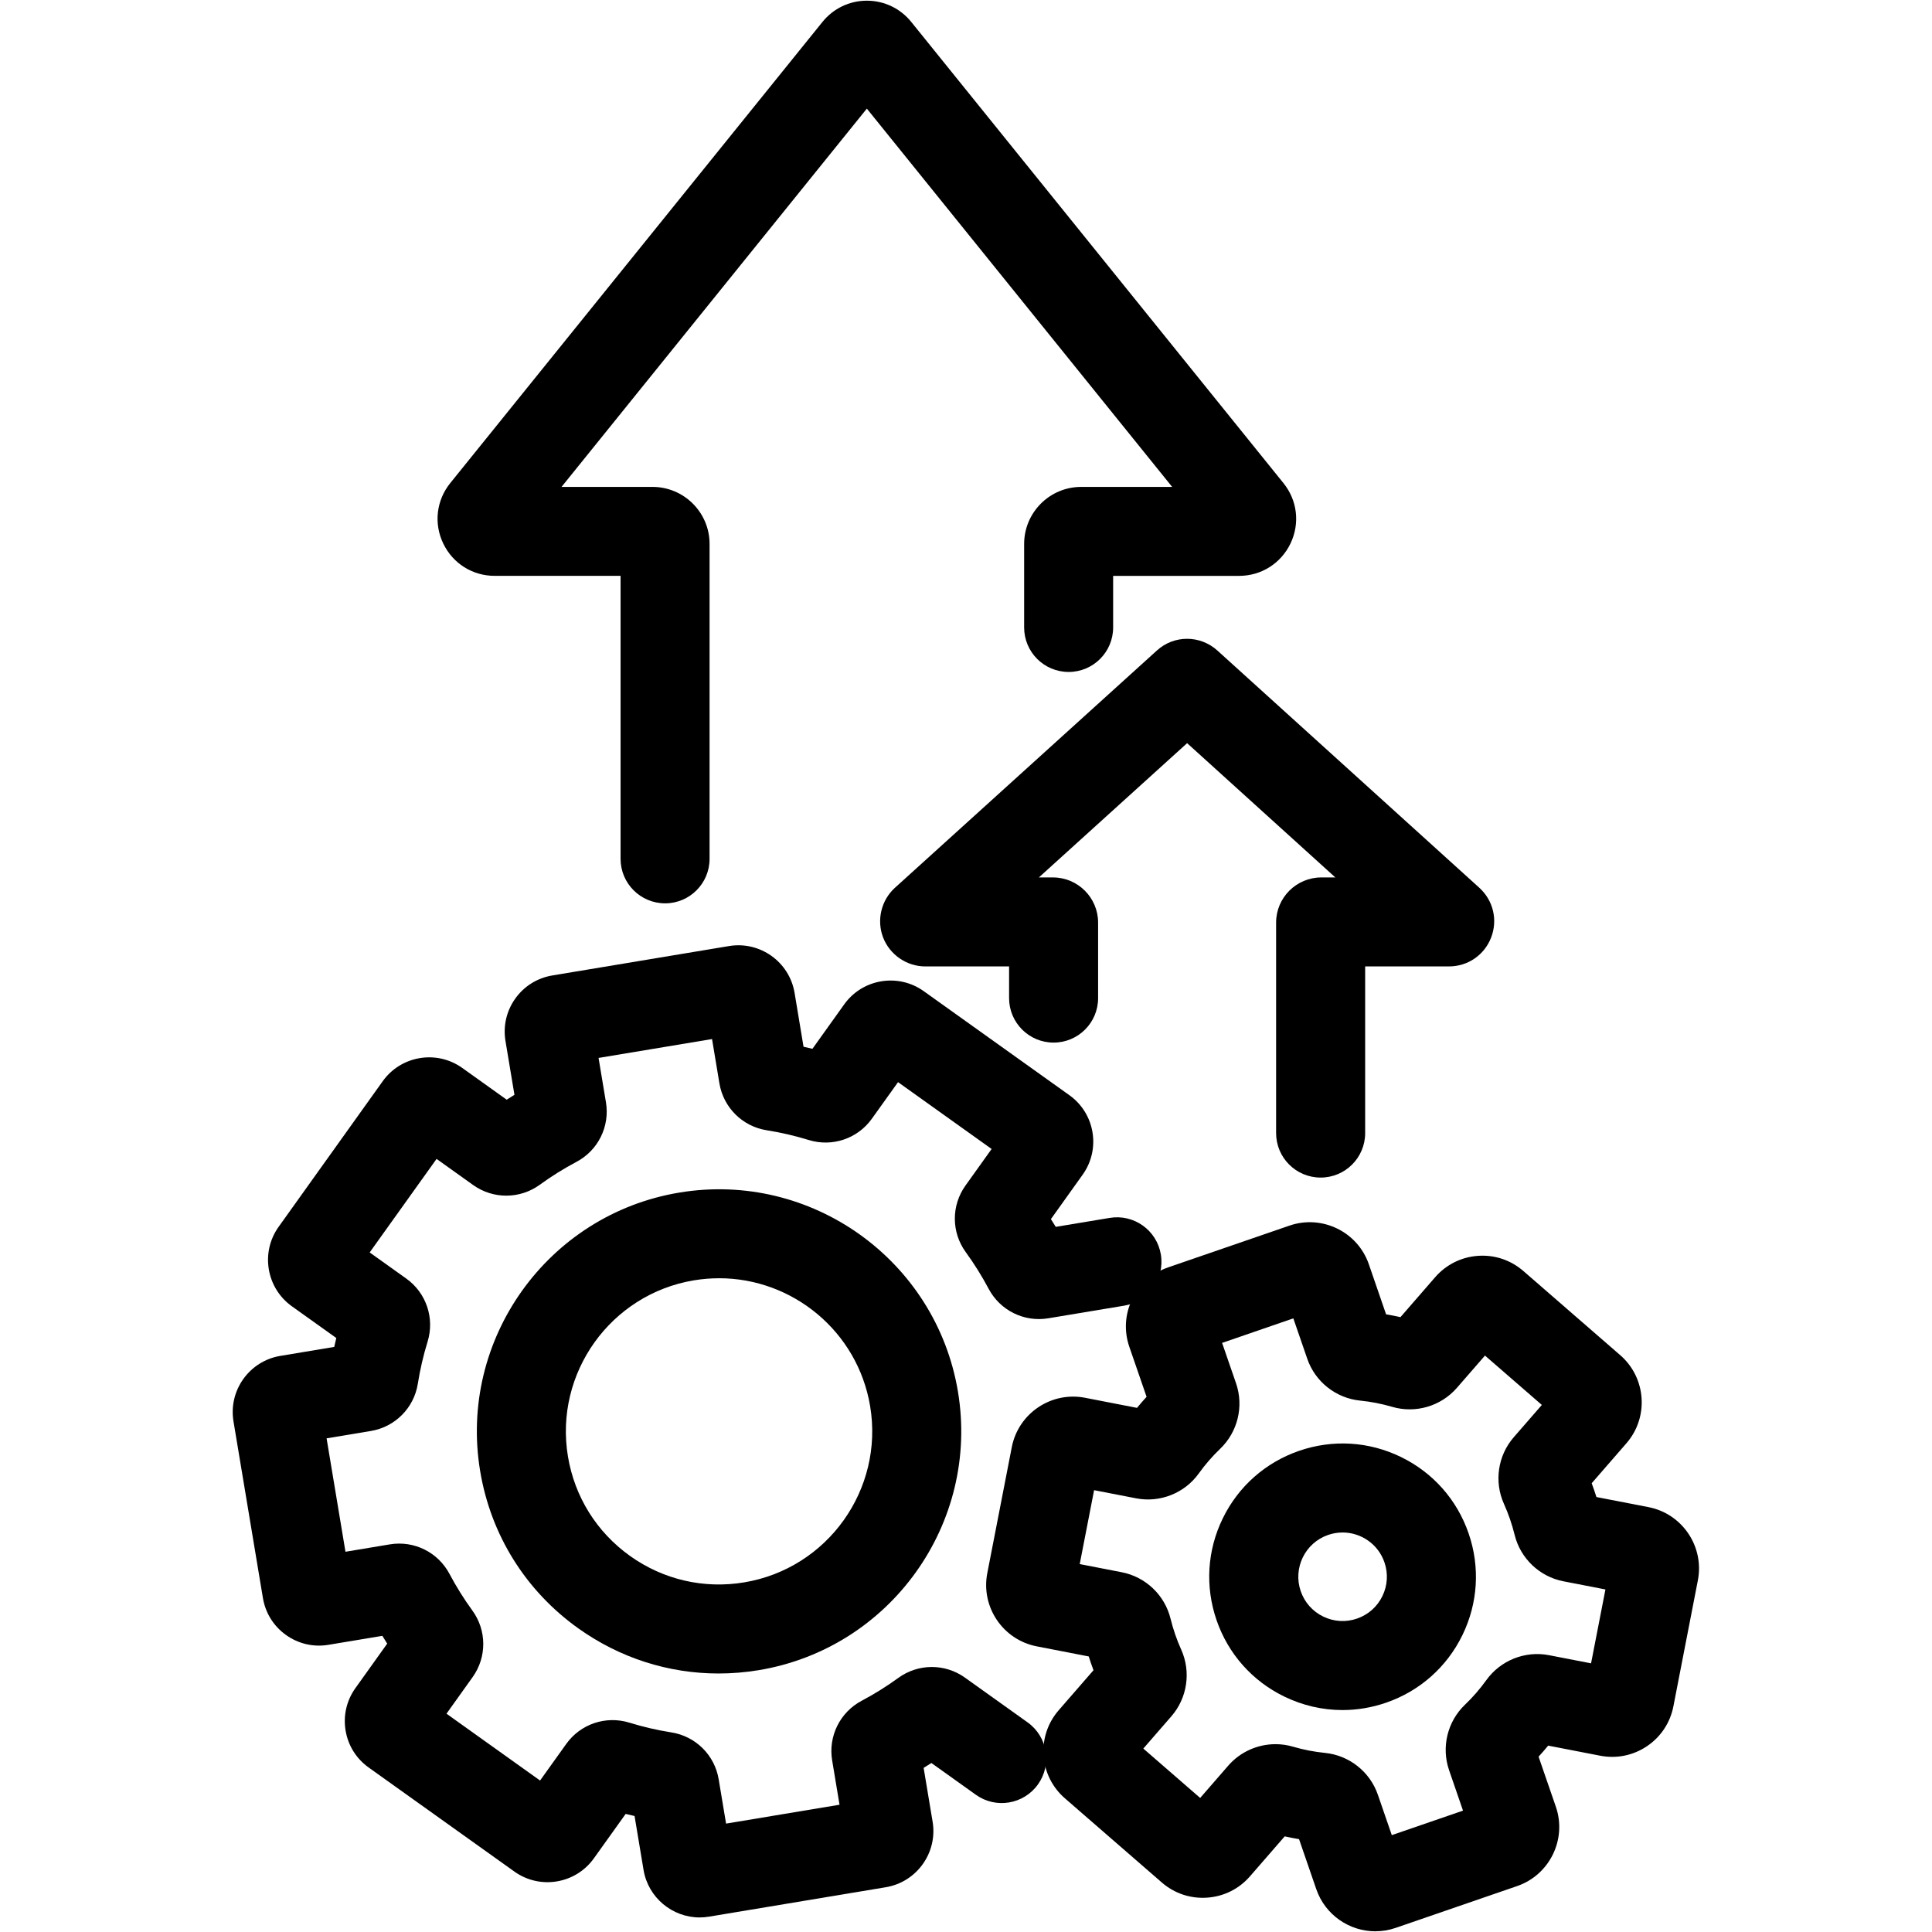
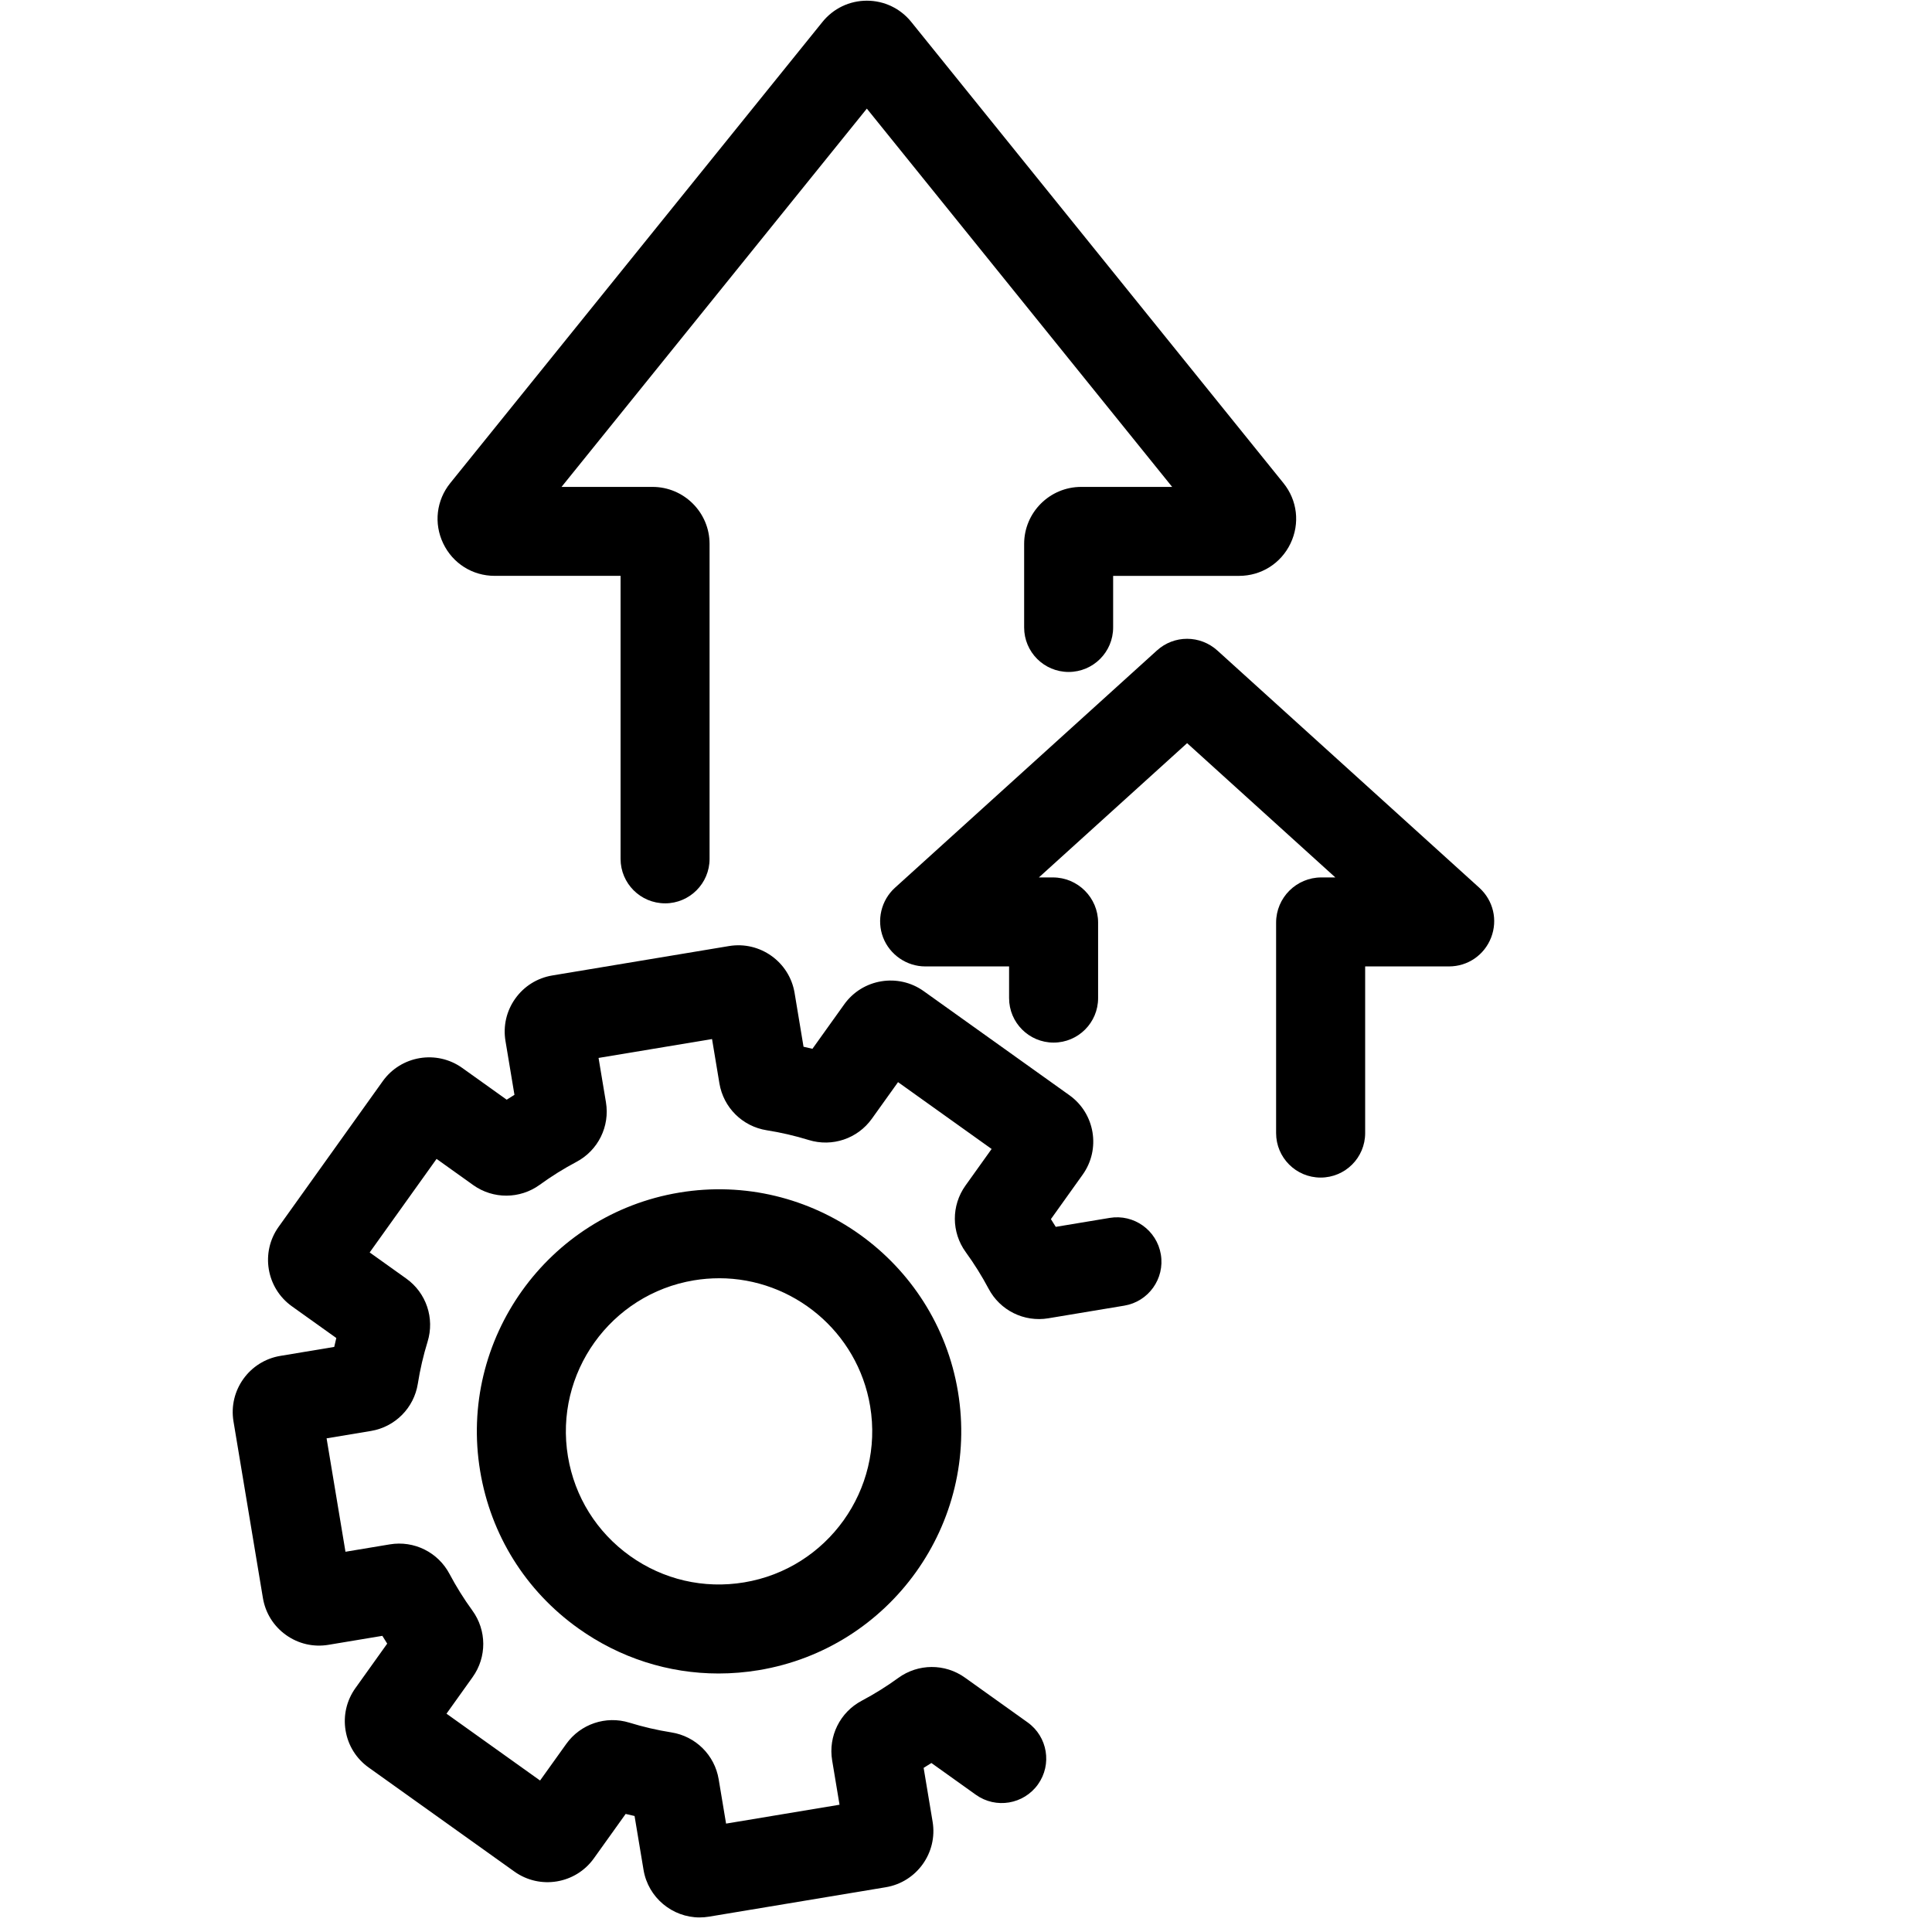
<svg xmlns="http://www.w3.org/2000/svg" width="500" zoomAndPan="magnify" viewBox="0 0 375 375" height="500" preserveAspectRatio="xMidYMid meet" version="1.0">
  <path fill="#000000" d="M 135.809 372.176 C 130.508 372.176 125.809 368.34 124.91 362.941 L 123.168 352.484 C 122.59 352.355 122.012 352.223 121.438 352.082 L 115.27 360.707 C 111.723 365.668 104.805 366.816 99.848 363.273 L 71.555 343.07 C 69.152 341.355 67.562 338.805 67.078 335.891 C 66.594 332.98 67.273 330.055 68.992 327.652 L 75.156 319.027 C 74.836 318.527 74.523 318.023 74.215 317.516 L 63.754 319.258 C 60.84 319.746 57.914 319.066 55.508 317.348 C 53.105 315.633 51.516 313.082 51.031 310.172 L 45.32 275.891 C 44.32 269.879 48.398 264.176 54.414 263.176 L 64.875 261.434 C 65.004 260.859 65.137 260.281 65.277 259.707 L 56.645 253.543 C 51.688 249.996 50.535 243.082 54.082 238.125 L 74.293 209.852 C 77.84 204.895 84.758 203.742 89.719 207.285 L 98.348 213.449 C 98.848 213.129 99.348 212.816 99.855 212.508 L 98.113 202.051 C 97.629 199.141 98.305 196.215 100.023 193.812 C 101.742 191.41 104.293 189.82 107.207 189.336 L 141.504 183.629 C 147.516 182.629 153.223 186.703 154.227 192.711 L 155.965 203.172 C 156.547 203.297 157.121 203.434 157.695 203.57 L 163.863 194.945 C 167.406 189.988 174.328 188.836 179.289 192.379 L 207.578 212.586 C 212.539 216.129 213.691 223.043 210.145 228 L 203.98 236.629 C 204.297 237.125 204.613 237.629 204.922 238.133 L 215.383 236.395 C 220.094 235.609 224.539 238.789 225.32 243.492 C 226.105 248.195 222.922 252.645 218.219 253.426 L 203.477 255.879 C 198.773 256.664 194.117 254.355 191.887 250.141 C 190.586 247.688 189.094 245.301 187.457 243.047 C 184.648 239.195 184.625 233.996 187.398 230.117 L 192.473 223.016 L 174.309 210.043 L 169.23 217.141 C 166.457 221.02 161.531 222.68 156.969 221.273 C 154.309 220.453 151.566 219.816 148.82 219.383 C 144.109 218.637 140.422 214.98 139.637 210.281 L 138.207 201.68 L 116.18 205.344 L 117.613 213.945 C 118.398 218.645 116.09 223.297 111.875 225.527 C 109.418 226.828 107.031 228.316 104.777 229.957 C 100.918 232.762 95.719 232.785 91.84 230.016 L 84.738 224.941 L 71.754 243.098 L 78.859 248.172 C 82.738 250.941 84.398 255.867 82.992 260.426 C 82.172 263.086 81.535 265.824 81.102 268.57 C 80.355 273.281 76.695 276.965 71.996 277.75 L 63.391 279.18 L 67.055 301.195 L 75.66 299.762 C 80.363 298.977 85.02 301.285 87.25 305.5 C 88.551 307.953 90.039 310.34 91.68 312.594 C 94.488 316.449 94.512 321.645 91.738 325.523 L 86.664 332.625 L 104.828 345.598 L 109.906 338.5 C 112.676 334.621 117.605 332.961 122.164 334.367 C 124.824 335.188 127.566 335.824 130.312 336.258 C 135.023 337 138.715 340.66 139.496 345.359 L 140.93 353.961 L 162.953 350.297 L 161.52 341.695 C 160.738 336.996 163.043 332.344 167.258 330.113 C 169.715 328.812 172.102 327.324 174.355 325.684 C 178.215 322.879 183.414 322.852 187.293 325.625 L 199.457 334.312 C 203.34 337.086 204.238 342.477 201.465 346.355 C 198.691 350.234 193.297 351.137 189.414 348.363 L 180.785 342.199 C 180.285 342.52 179.785 342.832 179.277 343.141 L 181.02 353.598 C 182.02 359.609 177.941 365.312 171.926 366.312 L 137.629 372.02 C 137.02 372.121 136.41 372.172 135.809 372.172 Z M 135.809 372.176 " fill-opacity="1" fill-rule="nonzero" />
  <path fill="#000000" d="M 139.469 324.824 C 129.754 324.824 120.301 321.812 112.238 316.055 C 102.02 308.762 95.262 297.926 93.199 285.543 C 88.941 259.988 106.281 235.734 131.848 231.48 C 157.418 227.227 181.68 244.559 185.938 270.113 C 190.191 295.672 172.855 319.922 147.285 324.176 C 144.676 324.609 142.059 324.824 139.465 324.824 Z M 139.586 248.109 C 137.969 248.109 136.332 248.238 134.688 248.512 C 118.516 251.203 107.547 266.543 110.238 282.707 C 111.543 290.535 115.82 297.387 122.281 302.004 C 128.742 306.617 136.613 308.441 144.449 307.137 C 160.621 304.449 171.586 289.109 168.895 272.945 C 166.477 258.426 153.848 248.105 139.586 248.105 Z M 139.586 248.109 " fill-opacity="1" fill-rule="nonzero" />
-   <path fill="#000000" d="M 260.574 331.922 C 256.699 331.922 252.844 331.039 249.258 329.293 C 243.043 326.266 238.383 321.004 236.133 314.473 C 233.883 307.941 234.309 300.926 237.34 294.715 C 240.367 288.508 245.633 283.852 252.164 281.602 C 258.703 279.352 265.719 279.777 271.93 282.805 C 278.145 285.832 282.805 291.094 285.055 297.625 C 287.305 304.152 286.879 311.172 283.852 317.379 C 280.82 323.59 275.555 328.246 269.023 330.496 C 266.258 331.449 263.41 331.922 260.574 331.922 Z M 260.586 297.457 C 259.66 297.457 258.719 297.609 257.793 297.926 C 253.312 299.469 250.926 304.367 252.469 308.844 C 253.215 311.016 254.766 312.762 256.828 313.77 C 258.891 314.773 261.227 314.918 263.395 314.168 C 265.566 313.422 267.312 311.875 268.32 309.809 C 269.324 307.746 269.469 305.418 268.719 303.246 C 267.496 299.691 264.156 297.453 260.59 297.453 Z M 260.586 297.457 " fill-opacity="1" fill-rule="nonzero" />
-   <path fill="#000000" d="M 266.965 374.867 C 261.934 374.867 257.223 371.711 255.492 366.695 L 252.145 356.98 C 251.211 356.824 250.285 356.641 249.359 356.438 L 242.617 364.195 C 240.492 366.637 237.547 368.109 234.312 368.332 C 231.082 368.562 227.957 367.516 225.512 365.395 L 206.695 349.051 C 204.254 346.93 202.781 343.98 202.555 340.75 C 202.328 337.523 203.371 334.398 205.496 331.953 L 212.246 324.191 C 212.078 323.75 211.918 323.305 211.766 322.859 C 211.613 322.414 211.465 321.965 211.324 321.516 L 201.227 319.555 C 194.664 318.281 190.359 311.906 191.633 305.348 L 196.387 280.895 C 197.66 274.336 204.035 270.035 210.598 271.305 L 220.691 273.266 C 221.293 272.531 221.91 271.82 222.551 271.121 L 219.199 261.41 C 218.145 258.348 218.348 255.062 219.766 252.152 C 221.184 249.242 223.652 247.059 226.715 246.004 L 250.281 237.891 C 256.602 235.715 263.516 239.082 265.695 245.402 L 269.039 255.113 C 269.973 255.266 270.902 255.449 271.828 255.656 L 278.57 247.898 C 280.695 245.457 283.648 243.984 286.875 243.758 C 290.105 243.527 293.23 244.578 295.68 246.699 L 314.488 263.039 C 319.535 267.422 320.074 275.094 315.691 280.133 L 308.945 287.895 C 309.109 288.336 309.27 288.781 309.422 289.227 C 309.578 289.672 309.727 290.121 309.867 290.574 L 319.965 292.531 C 326.527 293.805 330.832 300.18 329.555 306.742 L 324.805 331.195 C 324.188 334.371 322.371 337.121 319.684 338.93 C 317 340.742 313.77 341.398 310.59 340.781 L 300.5 338.824 C 299.898 339.555 299.277 340.27 298.637 340.969 L 301.988 350.68 C 304.164 356.996 300.793 363.91 294.473 366.086 L 270.906 374.199 C 269.605 374.648 268.273 374.859 266.965 374.859 Z M 247.578 338.543 C 248.711 338.543 249.852 338.699 250.973 339.031 C 253 339.625 255.09 340.031 257.188 340.238 C 261.883 340.711 265.906 343.895 267.441 348.352 L 270.148 356.199 L 283.969 351.441 L 281.266 343.59 C 279.727 339.133 280.938 334.148 284.348 330.887 C 285.871 329.43 287.266 327.824 288.496 326.109 C 291.254 322.27 296.031 320.371 300.664 321.27 L 308.824 322.852 L 311.613 308.512 L 303.449 306.926 C 298.824 306.027 295.109 302.488 293.988 297.91 C 293.734 296.891 293.434 295.863 293.086 294.855 C 292.742 293.855 292.348 292.863 291.914 291.898 C 289.977 287.602 290.723 282.527 293.816 278.969 L 299.27 272.699 L 288.234 263.117 L 282.777 269.387 C 279.68 272.949 274.746 274.395 270.211 273.066 C 268.188 272.473 266.094 272.062 264.004 271.855 C 259.305 271.387 255.277 268.203 253.742 263.742 L 251.035 255.895 L 237.211 260.656 L 239.918 268.504 C 241.453 272.961 240.246 277.945 236.836 281.207 C 235.316 282.664 233.918 284.273 232.688 285.988 C 229.934 289.828 225.156 291.727 220.52 290.824 L 212.363 289.242 L 209.574 303.586 L 217.734 305.172 C 222.363 306.07 226.078 309.605 227.203 314.188 C 227.453 315.207 227.754 316.23 228.102 317.238 C 228.445 318.242 228.84 319.234 229.273 320.195 C 231.207 324.492 230.461 329.566 227.371 333.121 L 221.918 339.395 L 232.953 348.98 L 238.406 342.707 C 240.742 340.023 244.117 338.543 247.578 338.543 Z M 316.672 309.488 L 316.68 309.488 Z M 306.746 289.969 L 306.754 289.969 C 306.754 289.969 306.75 289.969 306.75 289.969 Z M 306.746 289.969 " fill-opacity="1" fill-rule="nonzero" />
  <path fill="#000000" d="M 256.332 228.566 C 251.559 228.566 247.691 224.699 247.691 219.93 L 247.691 179.074 C 247.691 174.242 251.629 170.309 256.465 170.309 L 259.188 170.309 L 230.418 144.246 L 201.645 170.309 L 204.371 170.309 C 209.207 170.309 213.141 174.242 213.141 179.074 L 213.141 193.734 C 213.141 198.504 209.273 202.367 204.504 202.367 C 199.734 202.367 195.863 198.5 195.863 193.734 L 195.863 187.582 L 179.594 187.582 C 175.992 187.582 172.703 185.32 171.41 181.961 C 170.117 178.602 171.039 174.723 173.715 172.309 L 224.531 126.281 C 227.875 123.223 232.961 123.223 236.336 126.305 L 287.137 172.316 C 289.848 174.785 290.742 178.57 289.426 181.977 C 288.109 185.379 284.898 187.582 281.246 187.582 L 264.977 187.582 L 264.977 219.934 C 264.977 224.703 261.105 228.566 256.336 228.566 Z M 185.316 185.098 L 185.301 185.113 C 185.301 185.113 185.312 185.102 185.316 185.098 Z M 224.703 139.074 C 224.719 139.09 224.738 139.105 224.758 139.121 Z M 236.152 139.047 L 236.098 139.098 Z M 236.152 139.047 " fill-opacity="1" fill-rule="nonzero" />
  <path fill="#000000" d="M 129.09 175.336 C 124.32 175.336 120.453 171.469 120.453 166.703 L 120.453 111.773 L 96.016 111.773 C 91.711 111.773 87.883 109.363 86.027 105.48 C 84.168 101.602 84.695 97.109 87.398 93.762 L 159.641 4.254 C 161.754 1.637 164.895 0.133 168.258 0.133 C 171.621 0.133 174.762 1.637 176.871 4.254 L 249.113 93.766 C 251.82 97.109 252.344 101.602 250.488 105.484 C 248.629 109.363 244.801 111.777 240.496 111.777 L 216.059 111.777 L 216.059 121.793 C 216.059 126.562 212.191 130.426 207.422 130.426 C 202.652 130.426 198.785 126.559 198.785 121.793 L 198.785 105.574 C 198.785 99.473 203.75 94.508 209.855 94.508 L 227.516 94.508 L 168.254 21.082 L 108.992 94.508 L 126.656 94.508 C 132.758 94.508 137.727 99.473 137.727 105.574 L 137.727 166.703 C 137.727 171.473 133.855 175.34 129.09 175.34 Z M 129.09 175.336 " fill-opacity="1" fill-rule="nonzero" />
</svg>